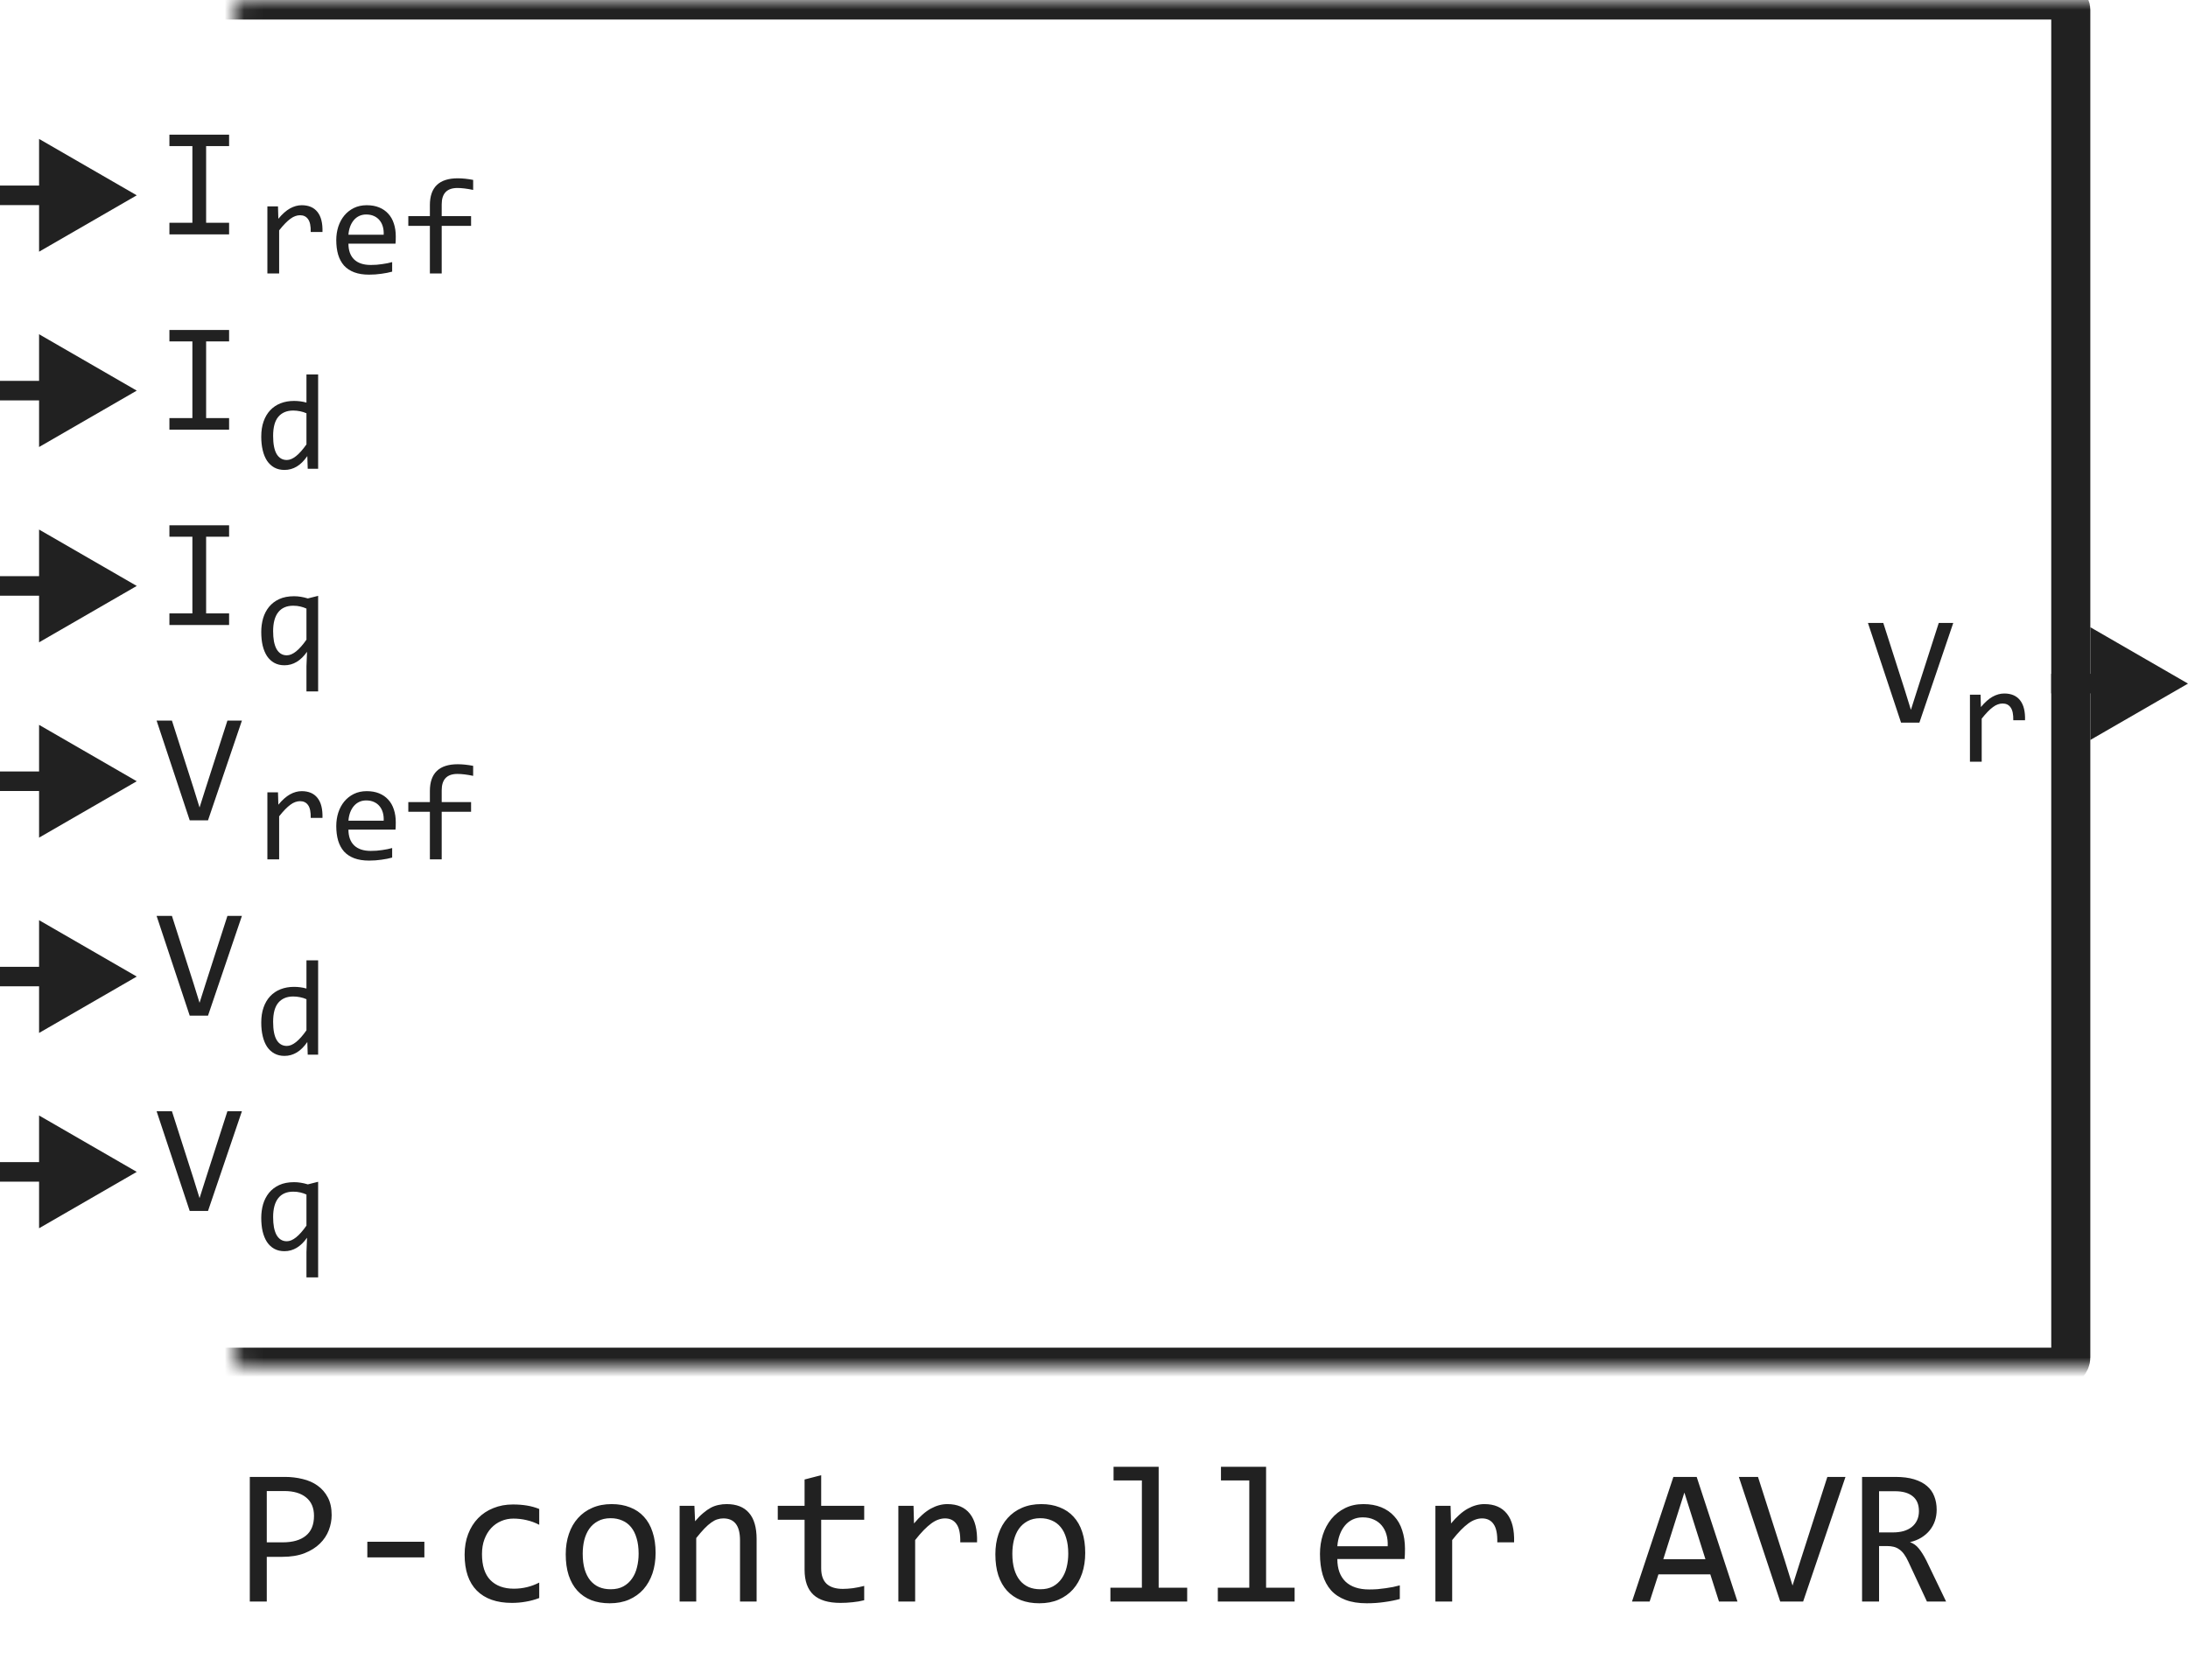
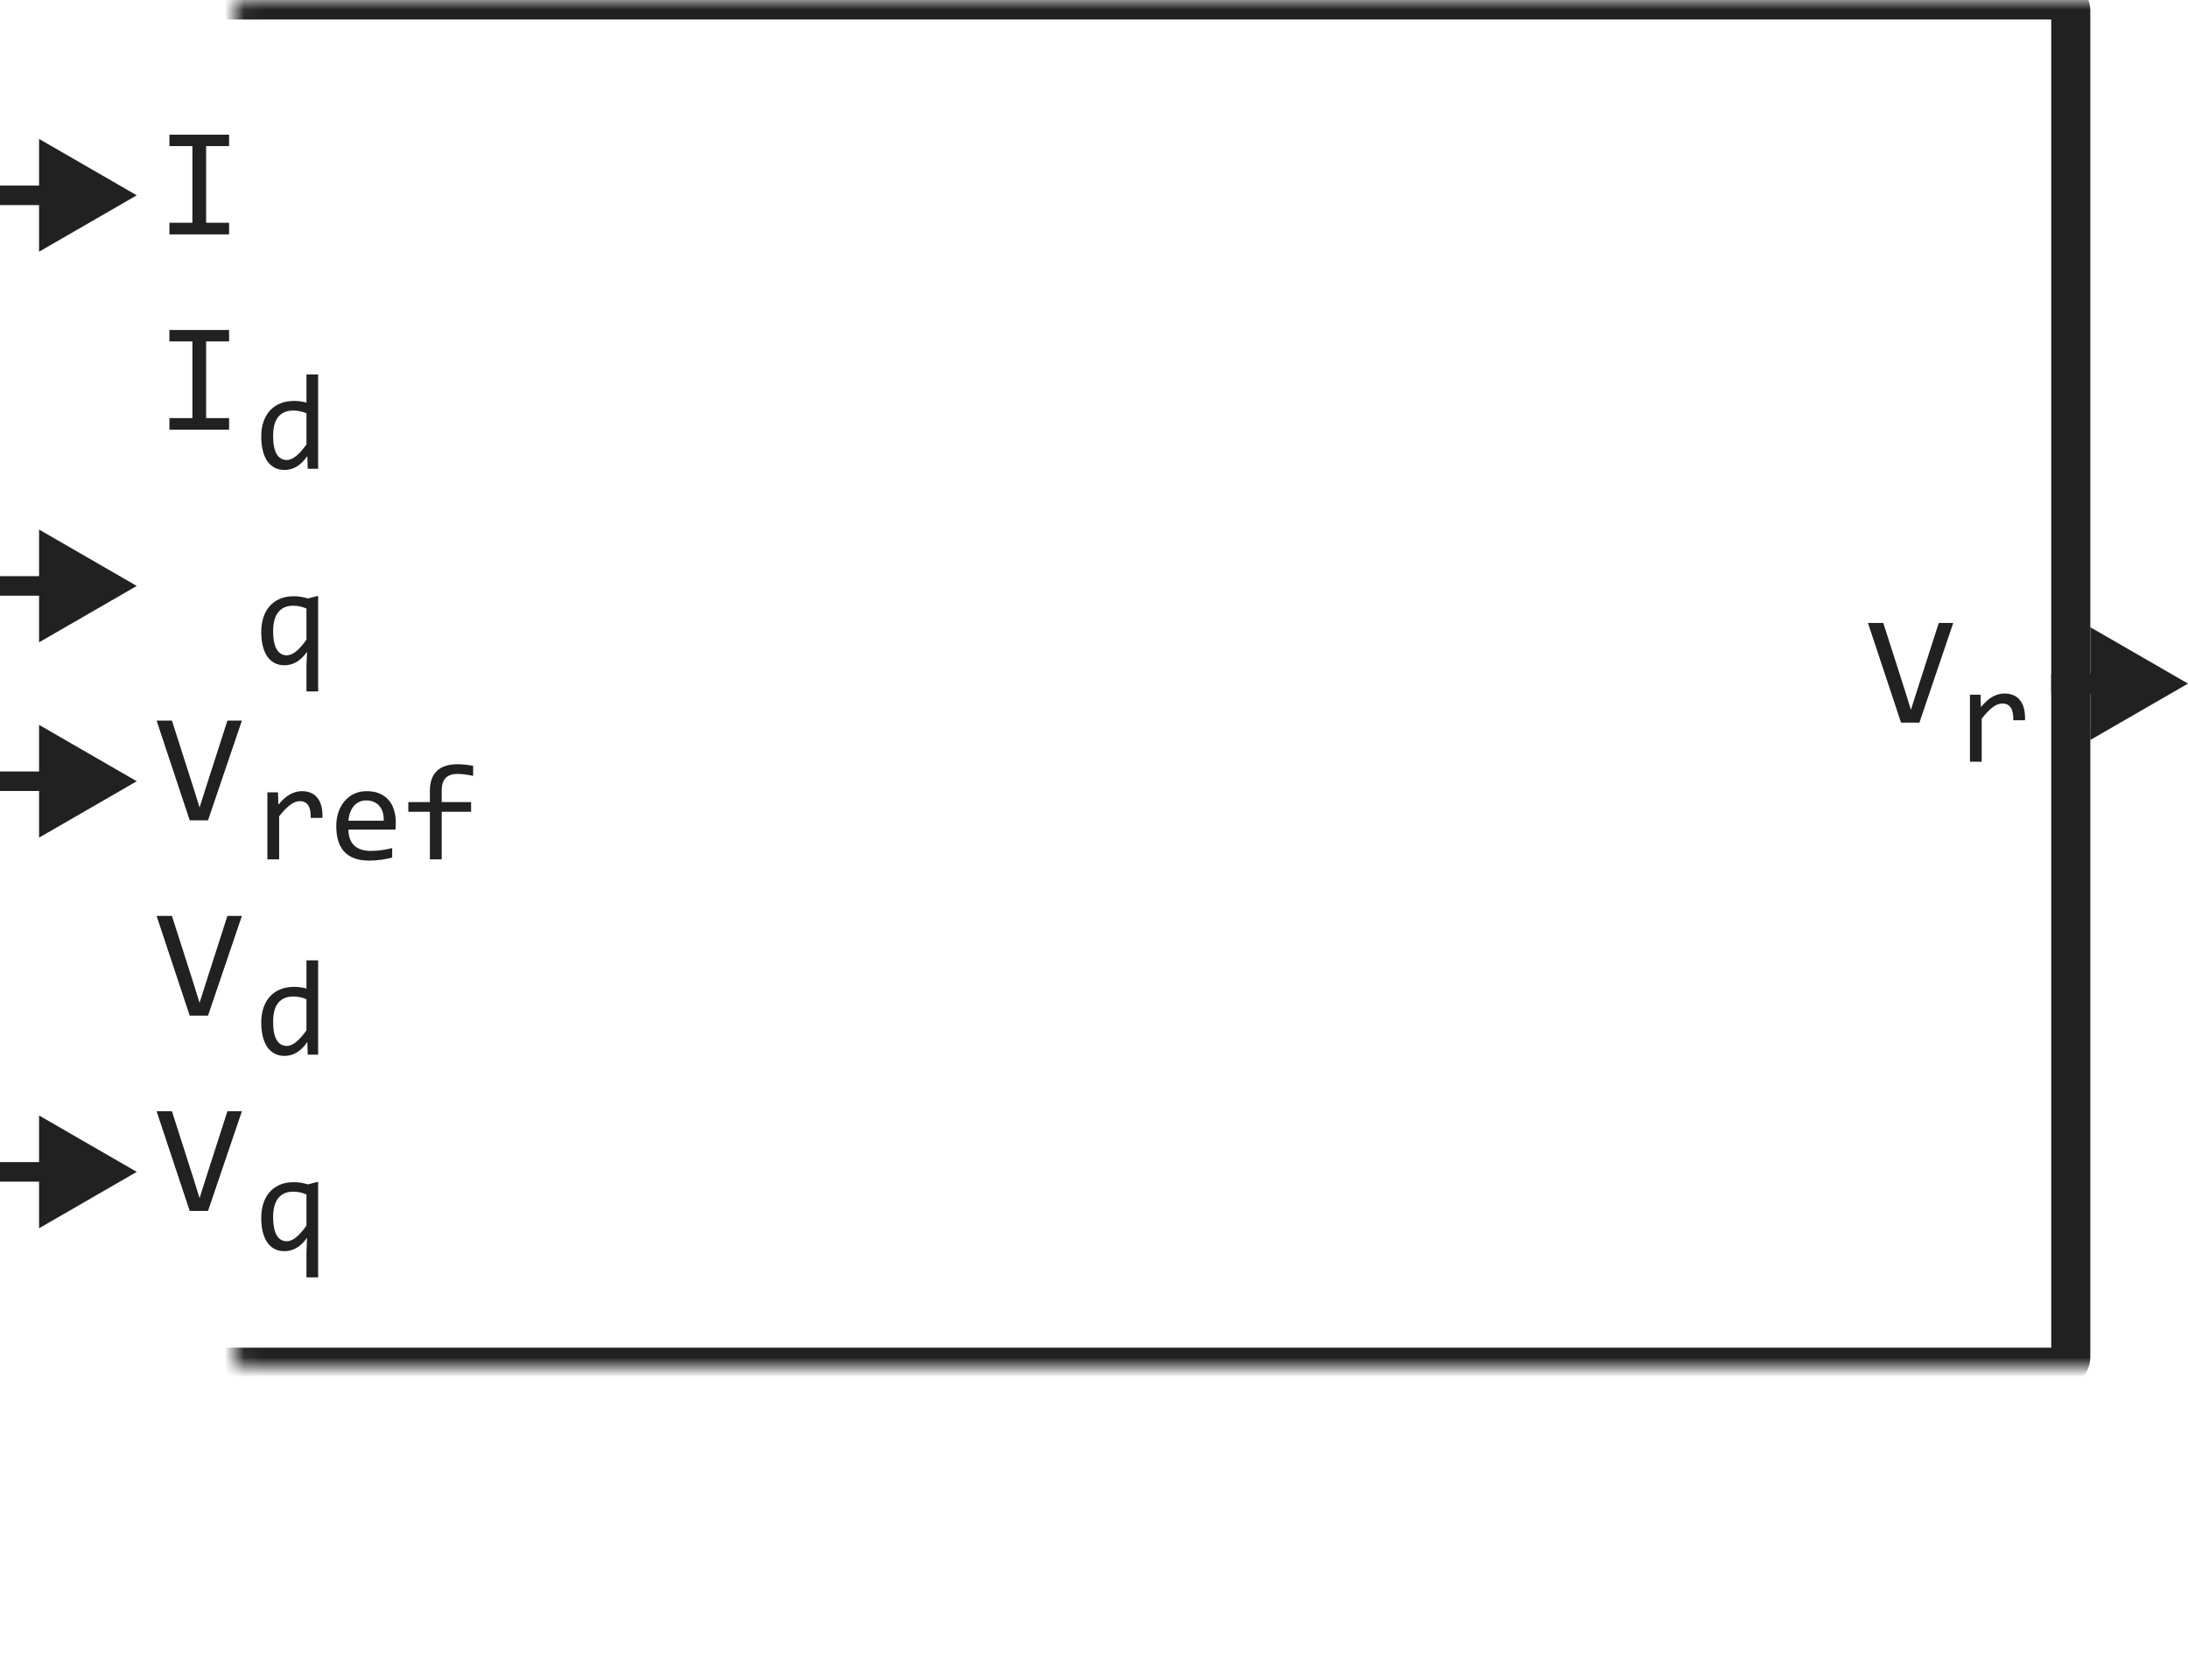
<svg xmlns="http://www.w3.org/2000/svg" width="112" height="86" viewBox="0 0 112 86" fill="none">
  <mask id="path-1-inside-1_9842_65274" fill="white">
    <rect x="6" width="100" height="70" rx="0.5" />
  </mask>
  <rect x="6" width="100" height="70" rx="0.5" stroke="#212121" stroke-width="2" stroke-linejoin="round" mask="url(#path-1-inside-1_9842_65274)" />
  <path d="M12.383 36.895L10.648 42H9.711L8.016 36.895H8.801L9.902 40.336L10.215 41.344L10.535 40.336L11.641 36.895H12.383Z" fill="#212121" />
-   <path d="M9.848 27.48H8.672V26.895H11.727V27.48H10.551V31.406H11.727V32H8.672V31.406H9.848V27.48Z" fill="#212121" />
  <path d="M9.848 17.48H8.672V16.895H11.727V17.48H10.551V21.406H11.727V22H8.672V21.406H9.848V17.48Z" fill="#212121" />
  <path d="M9.848 7.48H8.672V6.895H11.727V7.48H10.551V11.406H11.727V12H8.672V11.406H9.848V7.48Z" fill="#212121" />
  <path d="M13.687 40.568H14.23L14.248 41.201C14.45 40.957 14.65 40.78 14.846 40.671C15.044 40.562 15.243 40.507 15.444 40.507C15.799 40.507 16.068 40.622 16.25 40.852C16.435 41.082 16.52 41.424 16.507 41.877H15.905C15.912 41.577 15.868 41.359 15.772 41.225C15.678 41.088 15.541 41.02 15.358 41.02C15.279 41.02 15.198 41.034 15.116 41.064C15.036 41.091 14.953 41.137 14.866 41.201C14.782 41.262 14.692 41.342 14.596 41.44C14.501 41.538 14.398 41.656 14.289 41.795V44H13.687V40.568ZM20.259 42.103C20.259 42.187 20.258 42.258 20.256 42.315C20.253 42.372 20.25 42.425 20.245 42.476H17.836C17.836 42.827 17.934 43.096 18.13 43.286C18.326 43.472 18.608 43.566 18.977 43.566C19.078 43.566 19.178 43.562 19.278 43.556C19.378 43.547 19.475 43.535 19.569 43.522C19.662 43.508 19.751 43.493 19.835 43.477C19.922 43.459 20.002 43.44 20.074 43.419V43.908C19.913 43.953 19.729 43.99 19.524 44.017C19.321 44.047 19.11 44.062 18.892 44.062C18.598 44.062 18.345 44.022 18.133 43.942C17.921 43.862 17.747 43.747 17.61 43.597C17.476 43.444 17.375 43.258 17.309 43.04C17.245 42.819 17.213 42.569 17.213 42.291C17.213 42.05 17.248 41.822 17.316 41.607C17.387 41.391 17.488 41.202 17.62 41.04C17.755 40.876 17.919 40.746 18.113 40.65C18.306 40.555 18.526 40.507 18.772 40.507C19.011 40.507 19.223 40.544 19.408 40.62C19.592 40.695 19.747 40.802 19.873 40.941C20 41.078 20.096 41.245 20.16 41.443C20.226 41.639 20.259 41.859 20.259 42.103ZM19.64 42.018C19.647 41.865 19.632 41.726 19.596 41.601C19.559 41.473 19.502 41.364 19.425 41.273C19.35 41.181 19.255 41.111 19.141 41.06C19.027 41.008 18.895 40.982 18.745 40.982C18.615 40.982 18.496 41.007 18.389 41.057C18.282 41.107 18.19 41.178 18.113 41.269C18.035 41.36 17.972 41.47 17.924 41.597C17.877 41.725 17.847 41.865 17.836 42.018H19.64ZM24.22 39.724C23.907 39.658 23.639 39.625 23.413 39.625C22.877 39.625 22.61 39.905 22.61 40.466V41.067H24.114V41.563H22.61V44H22.005V41.563H20.901V41.067H22.005V40.5C22.005 39.586 22.481 39.129 23.433 39.129C23.67 39.129 23.932 39.157 24.22 39.211V39.724Z" fill="#212121" />
  <path d="M13.373 32.356C13.373 32.11 13.405 31.876 13.468 31.655C13.534 31.434 13.635 31.241 13.769 31.074C13.906 30.906 14.08 30.772 14.292 30.674C14.504 30.576 14.757 30.527 15.051 30.527C15.167 30.527 15.282 30.537 15.396 30.555C15.51 30.573 15.631 30.601 15.758 30.64L16.285 30.507V35.401H15.687V34.106L15.717 33.371C15.394 33.831 15.009 34.062 14.562 34.062C14.361 34.062 14.187 34.02 14.039 33.938C13.891 33.856 13.767 33.74 13.666 33.59C13.569 33.44 13.495 33.259 13.444 33.05C13.396 32.84 13.373 32.609 13.373 32.356ZM13.981 32.318C13.981 32.51 13.995 32.682 14.022 32.834C14.052 32.987 14.095 33.117 14.152 33.224C14.211 33.329 14.284 33.41 14.371 33.467C14.46 33.524 14.563 33.552 14.682 33.552C14.832 33.552 14.99 33.485 15.157 33.351C15.325 33.216 15.502 33.017 15.687 32.752V31.16C15.595 31.116 15.492 31.081 15.376 31.054C15.262 31.026 15.14 31.013 15.01 31.013C14.675 31.013 14.42 31.123 14.244 31.344C14.069 31.565 13.981 31.89 13.981 32.318Z" fill="#212121" />
  <path d="M13.373 22.356C13.373 22.064 13.412 21.806 13.492 21.58C13.572 21.352 13.685 21.161 13.831 21.006C13.979 20.849 14.155 20.73 14.36 20.65C14.568 20.568 14.798 20.527 15.051 20.527C15.16 20.527 15.267 20.534 15.372 20.548C15.479 20.561 15.584 20.583 15.687 20.613V19.17H16.285V24H15.752L15.731 23.351C15.565 23.592 15.385 23.771 15.191 23.887C14.997 24.003 14.788 24.061 14.562 24.061C14.366 24.061 14.193 24.02 14.043 23.939C13.894 23.856 13.77 23.741 13.67 23.593C13.572 23.443 13.498 23.263 13.448 23.053C13.398 22.844 13.373 22.611 13.373 22.356ZM13.981 22.318C13.981 22.733 14.041 23.043 14.162 23.248C14.285 23.451 14.458 23.552 14.682 23.552C14.832 23.552 14.99 23.485 15.157 23.351C15.325 23.216 15.502 23.017 15.687 22.752V21.16C15.588 21.114 15.48 21.08 15.362 21.057C15.243 21.032 15.126 21.02 15.01 21.02C14.686 21.02 14.433 21.124 14.251 21.334C14.071 21.544 13.981 21.872 13.981 22.318Z" fill="#212121" />
-   <path d="M13.687 10.568H14.23L14.248 11.201C14.45 10.957 14.65 10.78 14.846 10.671C15.044 10.562 15.243 10.507 15.444 10.507C15.799 10.507 16.068 10.622 16.25 10.852C16.435 11.082 16.52 11.424 16.507 11.877H15.905C15.912 11.577 15.868 11.359 15.772 11.225C15.678 11.088 15.541 11.02 15.358 11.02C15.279 11.02 15.198 11.034 15.116 11.064C15.036 11.091 14.953 11.137 14.866 11.201C14.782 11.262 14.692 11.342 14.596 11.44C14.501 11.538 14.398 11.656 14.289 11.795V14H13.687V10.568ZM20.259 12.103C20.259 12.187 20.258 12.258 20.256 12.315C20.253 12.372 20.25 12.425 20.245 12.476H17.836C17.836 12.826 17.934 13.097 18.13 13.286C18.326 13.473 18.608 13.566 18.977 13.566C19.078 13.566 19.178 13.562 19.278 13.556C19.378 13.546 19.475 13.535 19.569 13.521C19.662 13.508 19.751 13.493 19.835 13.477C19.922 13.459 20.002 13.44 20.074 13.419V13.908C19.913 13.953 19.729 13.99 19.524 14.017C19.321 14.047 19.11 14.062 18.892 14.062C18.598 14.062 18.345 14.022 18.133 13.942C17.921 13.862 17.747 13.747 17.61 13.597C17.476 13.444 17.375 13.258 17.309 13.04C17.245 12.819 17.213 12.569 17.213 12.291C17.213 12.05 17.248 11.822 17.316 11.607C17.387 11.391 17.488 11.202 17.62 11.04C17.755 10.876 17.919 10.746 18.113 10.65C18.306 10.555 18.526 10.507 18.772 10.507C19.011 10.507 19.223 10.544 19.408 10.62C19.592 10.695 19.747 10.802 19.873 10.941C20 11.078 20.096 11.245 20.16 11.443C20.226 11.639 20.259 11.859 20.259 12.103ZM19.64 12.018C19.647 11.865 19.632 11.726 19.596 11.601C19.559 11.473 19.502 11.364 19.425 11.273C19.35 11.181 19.255 11.111 19.141 11.06C19.027 11.008 18.895 10.982 18.745 10.982C18.615 10.982 18.496 11.007 18.389 11.057C18.282 11.107 18.19 11.178 18.113 11.269C18.035 11.36 17.972 11.47 17.924 11.597C17.877 11.725 17.847 11.865 17.836 12.018H19.64ZM24.22 9.724C23.907 9.658 23.639 9.625 23.413 9.625C22.877 9.625 22.61 9.905 22.61 10.466V11.067H24.114V11.563H22.61V14H22.005V11.563H20.901V11.067H22.005V10.5C22.005 9.586 22.481 9.129 23.433 9.129C23.67 9.129 23.932 9.157 24.22 9.211V9.724Z" fill="#212121" />
  <path d="M12.383 56.895L10.648 62H9.711L8.016 56.895H8.801L9.902 60.336L10.215 61.344L10.535 60.336L11.641 56.895H12.383Z" fill="#212121" />
  <path d="M13.373 62.356C13.373 62.11 13.405 61.876 13.468 61.655C13.534 61.434 13.635 61.241 13.769 61.074C13.906 60.906 14.08 60.772 14.292 60.674C14.504 60.576 14.757 60.527 15.051 60.527C15.167 60.527 15.282 60.536 15.396 60.555C15.51 60.573 15.631 60.601 15.758 60.64L16.285 60.507V65.401H15.687V64.106L15.717 63.371C15.394 63.831 15.009 64.061 14.562 64.061C14.361 64.061 14.187 64.02 14.039 63.938C13.891 63.856 13.767 63.74 13.666 63.59C13.569 63.44 13.495 63.259 13.444 63.05C13.396 62.84 13.373 62.609 13.373 62.356ZM13.981 62.318C13.981 62.51 13.995 62.682 14.022 62.834C14.052 62.987 14.095 63.117 14.152 63.224C14.211 63.329 14.284 63.41 14.371 63.467C14.46 63.524 14.563 63.552 14.682 63.552C14.832 63.552 14.99 63.485 15.157 63.351C15.325 63.216 15.502 63.017 15.687 62.752V61.16C15.595 61.116 15.492 61.081 15.376 61.054C15.262 61.026 15.14 61.013 15.01 61.013C14.675 61.013 14.42 61.123 14.244 61.344C14.069 61.565 13.981 61.89 13.981 62.318Z" fill="#212121" />
  <path d="M12.383 46.895L10.648 52H9.711L8.016 46.895H8.801L9.902 50.336L10.215 51.344L10.535 50.336L11.641 46.895H12.383Z" fill="#212121" />
  <path d="M13.373 52.356C13.373 52.064 13.412 51.806 13.492 51.58C13.572 51.352 13.685 51.161 13.831 51.006C13.979 50.849 14.155 50.73 14.36 50.65C14.568 50.568 14.798 50.527 15.051 50.527C15.16 50.527 15.267 50.534 15.372 50.548C15.479 50.562 15.584 50.583 15.687 50.613V49.17H16.285V54H15.752L15.731 53.351C15.565 53.592 15.385 53.771 15.191 53.887C14.997 54.003 14.788 54.062 14.562 54.062C14.366 54.062 14.193 54.02 14.043 53.938C13.894 53.856 13.77 53.741 13.67 53.593C13.572 53.443 13.498 53.263 13.448 53.053C13.398 52.844 13.373 52.611 13.373 52.356ZM13.981 52.318C13.981 52.733 14.041 53.043 14.162 53.248C14.285 53.451 14.458 53.552 14.682 53.552C14.832 53.552 14.99 53.485 15.157 53.351C15.325 53.216 15.502 53.017 15.687 52.752V51.16C15.588 51.114 15.48 51.08 15.362 51.057C15.243 51.032 15.126 51.02 15.01 51.02C14.686 51.02 14.433 51.124 14.251 51.334C14.071 51.544 13.981 51.872 13.981 52.318Z" fill="#212121" />
  <path d="M7 40L2 37.113V42.887L7 40ZM2.5 39.5H0V40.5H2.5V39.5Z" fill="#212121" />
  <path d="M7 30L2 27.113V32.887L7 30ZM2.5 29.5H0V30.5H2.5V29.5Z" fill="#212121" />
-   <path d="M7 20L2 17.113V22.887L7 20ZM2.5 19.5H0V20.5H2.5V19.5Z" fill="#212121" />
  <path d="M7 10L2 7.113V12.887L7 10ZM2.5 9.5H0V10.5H2.5V9.5Z" fill="#212121" />
  <path d="M7 60L2 57.113V62.887L7 60ZM2.5 59.5H0V60.5H2.5V59.5Z" fill="#212121" />
-   <path d="M7 50L2 47.113V52.887L7 50ZM2.5 49.5H0V50.5H2.5V49.5Z" fill="#212121" />
  <path d="M100.838 35.568H101.382L101.399 36.201C101.602 35.957 101.801 35.78 101.997 35.671C102.195 35.562 102.395 35.507 102.595 35.507C102.951 35.507 103.22 35.622 103.402 35.852C103.586 36.082 103.672 36.424 103.658 36.877H103.057C103.063 36.577 103.019 36.359 102.923 36.225C102.83 36.088 102.692 36.02 102.51 36.02C102.43 36.02 102.349 36.034 102.267 36.064C102.187 36.091 102.104 36.137 102.018 36.201C101.933 36.262 101.843 36.342 101.748 36.44C101.652 36.538 101.549 36.656 101.44 36.795V39H100.838V35.568Z" fill="#212121" />
  <path d="M99.984 31.895L98.25 37H97.312L95.617 31.895H96.402L97.504 35.336L97.816 36.344L98.137 35.336L99.242 31.895H99.984Z" fill="#212121" />
  <path d="M112 35L107 32.113V37.887L112 35ZM107.5 34.5H105V35.5H107.5V34.5Z" fill="#212121" />
-   <path d="M16.977 77.571C16.977 77.832 16.928 78.091 16.83 78.348C16.732 78.602 16.581 78.829 16.376 79.031C16.171 79.233 15.909 79.397 15.59 79.524C15.271 79.648 14.89 79.71 14.447 79.71H13.656V82H12.787V75.618H14.584C14.9 75.618 15.203 75.654 15.492 75.726C15.782 75.794 16.036 75.906 16.254 76.062C16.475 76.219 16.651 76.421 16.781 76.668C16.912 76.915 16.977 77.216 16.977 77.571ZM16.073 77.61C16.073 77.2 15.938 76.886 15.668 76.668C15.401 76.45 15.027 76.341 14.545 76.341H13.656V78.968H14.467C14.981 78.968 15.377 78.856 15.653 78.631C15.933 78.406 16.073 78.066 16.073 77.61ZM21.723 79.739H18.803V78.939H21.723V79.739ZM27.602 81.819C27.38 81.904 27.152 81.966 26.918 82.005C26.687 82.047 26.448 82.068 26.2 82.068C25.425 82.068 24.828 81.858 24.408 81.439C23.991 81.019 23.783 80.405 23.783 79.598C23.783 79.21 23.843 78.859 23.964 78.543C24.084 78.227 24.254 77.957 24.472 77.732C24.69 77.508 24.95 77.335 25.253 77.215C25.556 77.091 25.889 77.029 26.254 77.029C26.508 77.029 26.745 77.047 26.967 77.083C27.188 77.119 27.4 77.177 27.602 77.259V78.069C27.39 77.959 27.174 77.879 26.952 77.83C26.734 77.778 26.508 77.752 26.273 77.752C26.055 77.752 25.849 77.794 25.653 77.879C25.461 77.96 25.292 78.079 25.145 78.235C24.999 78.392 24.884 78.582 24.799 78.807C24.714 79.031 24.672 79.285 24.672 79.568C24.672 80.161 24.815 80.605 25.102 80.901C25.391 81.194 25.792 81.341 26.303 81.341C26.534 81.341 26.757 81.315 26.972 81.263C27.19 81.211 27.4 81.132 27.602 81.028V81.819ZM33.559 79.51C33.559 79.891 33.505 80.241 33.398 80.56C33.29 80.875 33.135 81.147 32.934 81.375C32.732 81.6 32.486 81.775 32.196 81.902C31.907 82.026 31.578 82.088 31.21 82.088C30.858 82.088 30.543 82.034 30.263 81.927C29.986 81.816 29.75 81.655 29.555 81.443C29.363 81.232 29.215 80.97 29.11 80.657C29.009 80.345 28.959 79.985 28.959 79.578C28.959 79.197 29.013 78.851 29.12 78.538C29.227 78.222 29.382 77.952 29.584 77.728C29.786 77.5 30.032 77.324 30.321 77.2C30.611 77.073 30.94 77.01 31.308 77.01C31.659 77.01 31.973 77.065 32.25 77.176C32.53 77.283 32.766 77.443 32.958 77.654C33.153 77.863 33.301 78.123 33.402 78.436C33.507 78.748 33.559 79.106 33.559 79.51ZM32.69 79.549C32.69 79.246 32.655 78.982 32.587 78.758C32.522 78.53 32.427 78.341 32.304 78.191C32.18 78.038 32.029 77.924 31.85 77.85C31.674 77.772 31.477 77.732 31.259 77.732C31.005 77.732 30.787 77.783 30.605 77.884C30.425 77.981 30.277 78.113 30.16 78.279C30.046 78.445 29.962 78.639 29.906 78.86C29.854 79.079 29.828 79.308 29.828 79.549C29.828 79.852 29.861 80.117 29.926 80.345C29.994 80.573 30.09 80.763 30.214 80.916C30.338 81.066 30.487 81.18 30.663 81.258C30.839 81.333 31.037 81.37 31.259 81.37C31.513 81.37 31.729 81.321 31.908 81.224C32.09 81.123 32.239 80.989 32.352 80.823C32.47 80.657 32.554 80.465 32.606 80.247C32.662 80.026 32.69 79.793 32.69 79.549ZM34.789 77.098H35.546L35.58 77.889C35.723 77.719 35.862 77.579 35.995 77.469C36.129 77.355 36.259 77.264 36.386 77.195C36.516 77.127 36.648 77.08 36.781 77.054C36.915 77.024 37.053 77.01 37.196 77.01C37.701 77.01 38.082 77.159 38.339 77.459C38.599 77.755 38.73 78.203 38.73 78.802V82H37.88V78.87C37.88 78.486 37.808 78.203 37.665 78.02C37.522 77.835 37.309 77.742 37.025 77.742C36.921 77.742 36.819 77.758 36.718 77.791C36.62 77.82 36.518 77.874 36.41 77.952C36.303 78.027 36.185 78.13 36.059 78.26C35.935 78.39 35.795 78.553 35.639 78.748V82H34.789V77.098ZM44.237 81.932C44.045 81.981 43.847 82.015 43.642 82.034C43.437 82.057 43.228 82.068 43.017 82.068C42.401 82.068 41.942 81.93 41.64 81.653C41.337 81.373 41.185 80.945 41.185 80.369V77.811H39.813V77.098H41.185V75.75L42.035 75.53V77.098H44.237V77.811H42.035V80.301C42.035 80.652 42.128 80.916 42.313 81.092C42.502 81.264 42.779 81.351 43.144 81.351C43.3 81.351 43.471 81.339 43.656 81.316C43.842 81.29 44.035 81.251 44.237 81.199V81.932ZM45.985 77.098H46.762L46.786 78.001C47.076 77.653 47.361 77.4 47.641 77.244C47.924 77.088 48.209 77.01 48.495 77.01C49.003 77.01 49.387 77.174 49.648 77.503C49.911 77.832 50.033 78.32 50.014 78.968H49.154C49.164 78.538 49.101 78.227 48.964 78.035C48.83 77.84 48.633 77.742 48.373 77.742C48.259 77.742 48.144 77.763 48.026 77.806C47.912 77.845 47.794 77.91 47.67 78.001C47.55 78.089 47.421 78.203 47.284 78.343C47.148 78.483 47.001 78.652 46.845 78.851V82H45.985V77.098ZM55.551 79.51C55.551 79.891 55.497 80.241 55.39 80.56C55.282 80.875 55.128 81.147 54.926 81.375C54.724 81.6 54.478 81.775 54.188 81.902C53.899 82.026 53.57 82.088 53.202 82.088C52.851 82.088 52.535 82.034 52.255 81.927C51.978 81.816 51.742 81.655 51.547 81.443C51.355 81.232 51.207 80.97 51.102 80.657C51.002 80.345 50.951 79.985 50.951 79.578C50.951 79.197 51.005 78.851 51.112 78.538C51.22 78.222 51.374 77.952 51.576 77.728C51.778 77.5 52.024 77.324 52.313 77.2C52.603 77.073 52.932 77.01 53.3 77.01C53.651 77.01 53.965 77.065 54.242 77.176C54.522 77.283 54.758 77.443 54.95 77.654C55.145 77.863 55.294 78.123 55.395 78.436C55.499 78.748 55.551 79.106 55.551 79.51ZM54.682 79.549C54.682 79.246 54.648 78.982 54.579 78.758C54.514 78.53 54.42 78.341 54.296 78.191C54.172 78.038 54.021 77.924 53.842 77.85C53.666 77.772 53.469 77.732 53.251 77.732C52.997 77.732 52.779 77.783 52.597 77.884C52.418 77.981 52.27 78.113 52.152 78.279C52.038 78.445 51.954 78.639 51.898 78.86C51.846 79.079 51.82 79.308 51.82 79.549C51.82 79.852 51.853 80.117 51.918 80.345C51.986 80.573 52.082 80.763 52.206 80.916C52.33 81.066 52.48 81.18 52.655 81.258C52.831 81.333 53.03 81.37 53.251 81.37C53.505 81.37 53.721 81.321 53.9 81.224C54.083 81.123 54.231 80.989 54.345 80.823C54.462 80.657 54.547 80.465 54.599 80.247C54.654 80.026 54.682 79.793 54.682 79.549ZM58.451 75.799H57.001V75.101H59.31V81.292H60.77V82H56.84V81.292H58.451V75.799ZM63.949 75.799H62.499V75.101H64.809V81.292H66.269V82H62.338V81.292H63.949V75.799ZM71.918 79.29C71.918 79.41 71.916 79.511 71.913 79.593C71.91 79.674 71.905 79.751 71.898 79.822H68.456C68.456 80.324 68.596 80.709 68.876 80.98C69.156 81.246 69.56 81.38 70.087 81.38C70.23 81.38 70.373 81.375 70.517 81.365C70.66 81.352 70.798 81.336 70.932 81.316C71.065 81.297 71.192 81.276 71.312 81.253C71.436 81.227 71.55 81.199 71.654 81.17V81.868C71.423 81.933 71.161 81.985 70.868 82.024C70.579 82.067 70.277 82.088 69.965 82.088C69.545 82.088 69.184 82.031 68.881 81.917C68.578 81.803 68.329 81.639 68.134 81.424C67.942 81.206 67.799 80.94 67.704 80.628C67.613 80.312 67.567 79.956 67.567 79.559C67.567 79.213 67.616 78.888 67.714 78.582C67.815 78.273 67.96 78.003 68.148 77.772C68.341 77.537 68.575 77.352 68.852 77.215C69.128 77.078 69.442 77.01 69.794 77.01C70.136 77.01 70.439 77.064 70.702 77.171C70.966 77.278 71.187 77.431 71.366 77.63C71.549 77.825 71.685 78.064 71.776 78.348C71.871 78.628 71.918 78.942 71.918 79.29ZM71.034 79.168C71.044 78.95 71.023 78.751 70.971 78.572C70.919 78.39 70.837 78.234 70.727 78.103C70.619 77.973 70.484 77.872 70.321 77.801C70.159 77.726 69.97 77.689 69.755 77.689C69.569 77.689 69.4 77.724 69.247 77.796C69.094 77.868 68.962 77.968 68.852 78.099C68.741 78.229 68.651 78.385 68.583 78.567C68.515 78.75 68.472 78.95 68.456 79.168H71.034ZM73.476 77.098H74.252L74.276 78.001C74.566 77.653 74.851 77.4 75.131 77.244C75.414 77.088 75.699 77.01 75.985 77.01C76.493 77.01 76.877 77.174 77.138 77.503C77.401 77.832 77.523 78.32 77.504 78.968H76.644C76.654 78.538 76.591 78.227 76.454 78.035C76.321 77.84 76.124 77.742 75.863 77.742C75.749 77.742 75.634 77.763 75.517 77.806C75.403 77.845 75.284 77.91 75.16 78.001C75.04 78.089 74.911 78.203 74.774 78.343C74.638 78.483 74.491 78.652 74.335 78.851V82H73.476V77.098ZM88.939 82H87.992L87.548 80.608H84.892L84.442 82H83.539L85.658 75.618H86.85L88.939 82ZM87.299 79.832L86.22 76.419L85.141 79.832H87.299ZM94.467 75.618L92.299 82H91.127L89.008 75.618H89.989L91.366 79.92L91.757 81.18L92.157 79.92L93.539 75.618H94.467ZM99.618 82H98.637L97.685 79.959C97.613 79.803 97.54 79.674 97.465 79.573C97.39 79.469 97.309 79.388 97.221 79.329C97.136 79.267 97.042 79.223 96.938 79.197C96.837 79.171 96.723 79.158 96.596 79.158H96.186V82H95.316V75.618H97.025C97.397 75.618 97.716 75.659 97.982 75.74C98.249 75.822 98.467 75.936 98.637 76.082C98.809 76.228 98.935 76.406 99.013 76.614C99.094 76.819 99.135 77.047 99.135 77.298C99.135 77.496 99.106 77.685 99.047 77.864C98.988 78.04 98.9 78.201 98.783 78.348C98.669 78.491 98.526 78.616 98.353 78.724C98.184 78.828 97.989 78.906 97.768 78.958C97.947 79.02 98.098 79.129 98.222 79.285C98.349 79.438 98.477 79.643 98.607 79.9L99.618 82ZM98.227 77.371C98.227 77.029 98.119 76.774 97.904 76.605C97.693 76.435 97.393 76.351 97.006 76.351H96.186V78.46H96.889C97.094 78.46 97.278 78.437 97.44 78.392C97.606 78.343 97.746 78.273 97.86 78.182C97.978 78.087 98.067 77.973 98.129 77.84C98.194 77.703 98.227 77.547 98.227 77.371Z" fill="#212121" />
</svg>